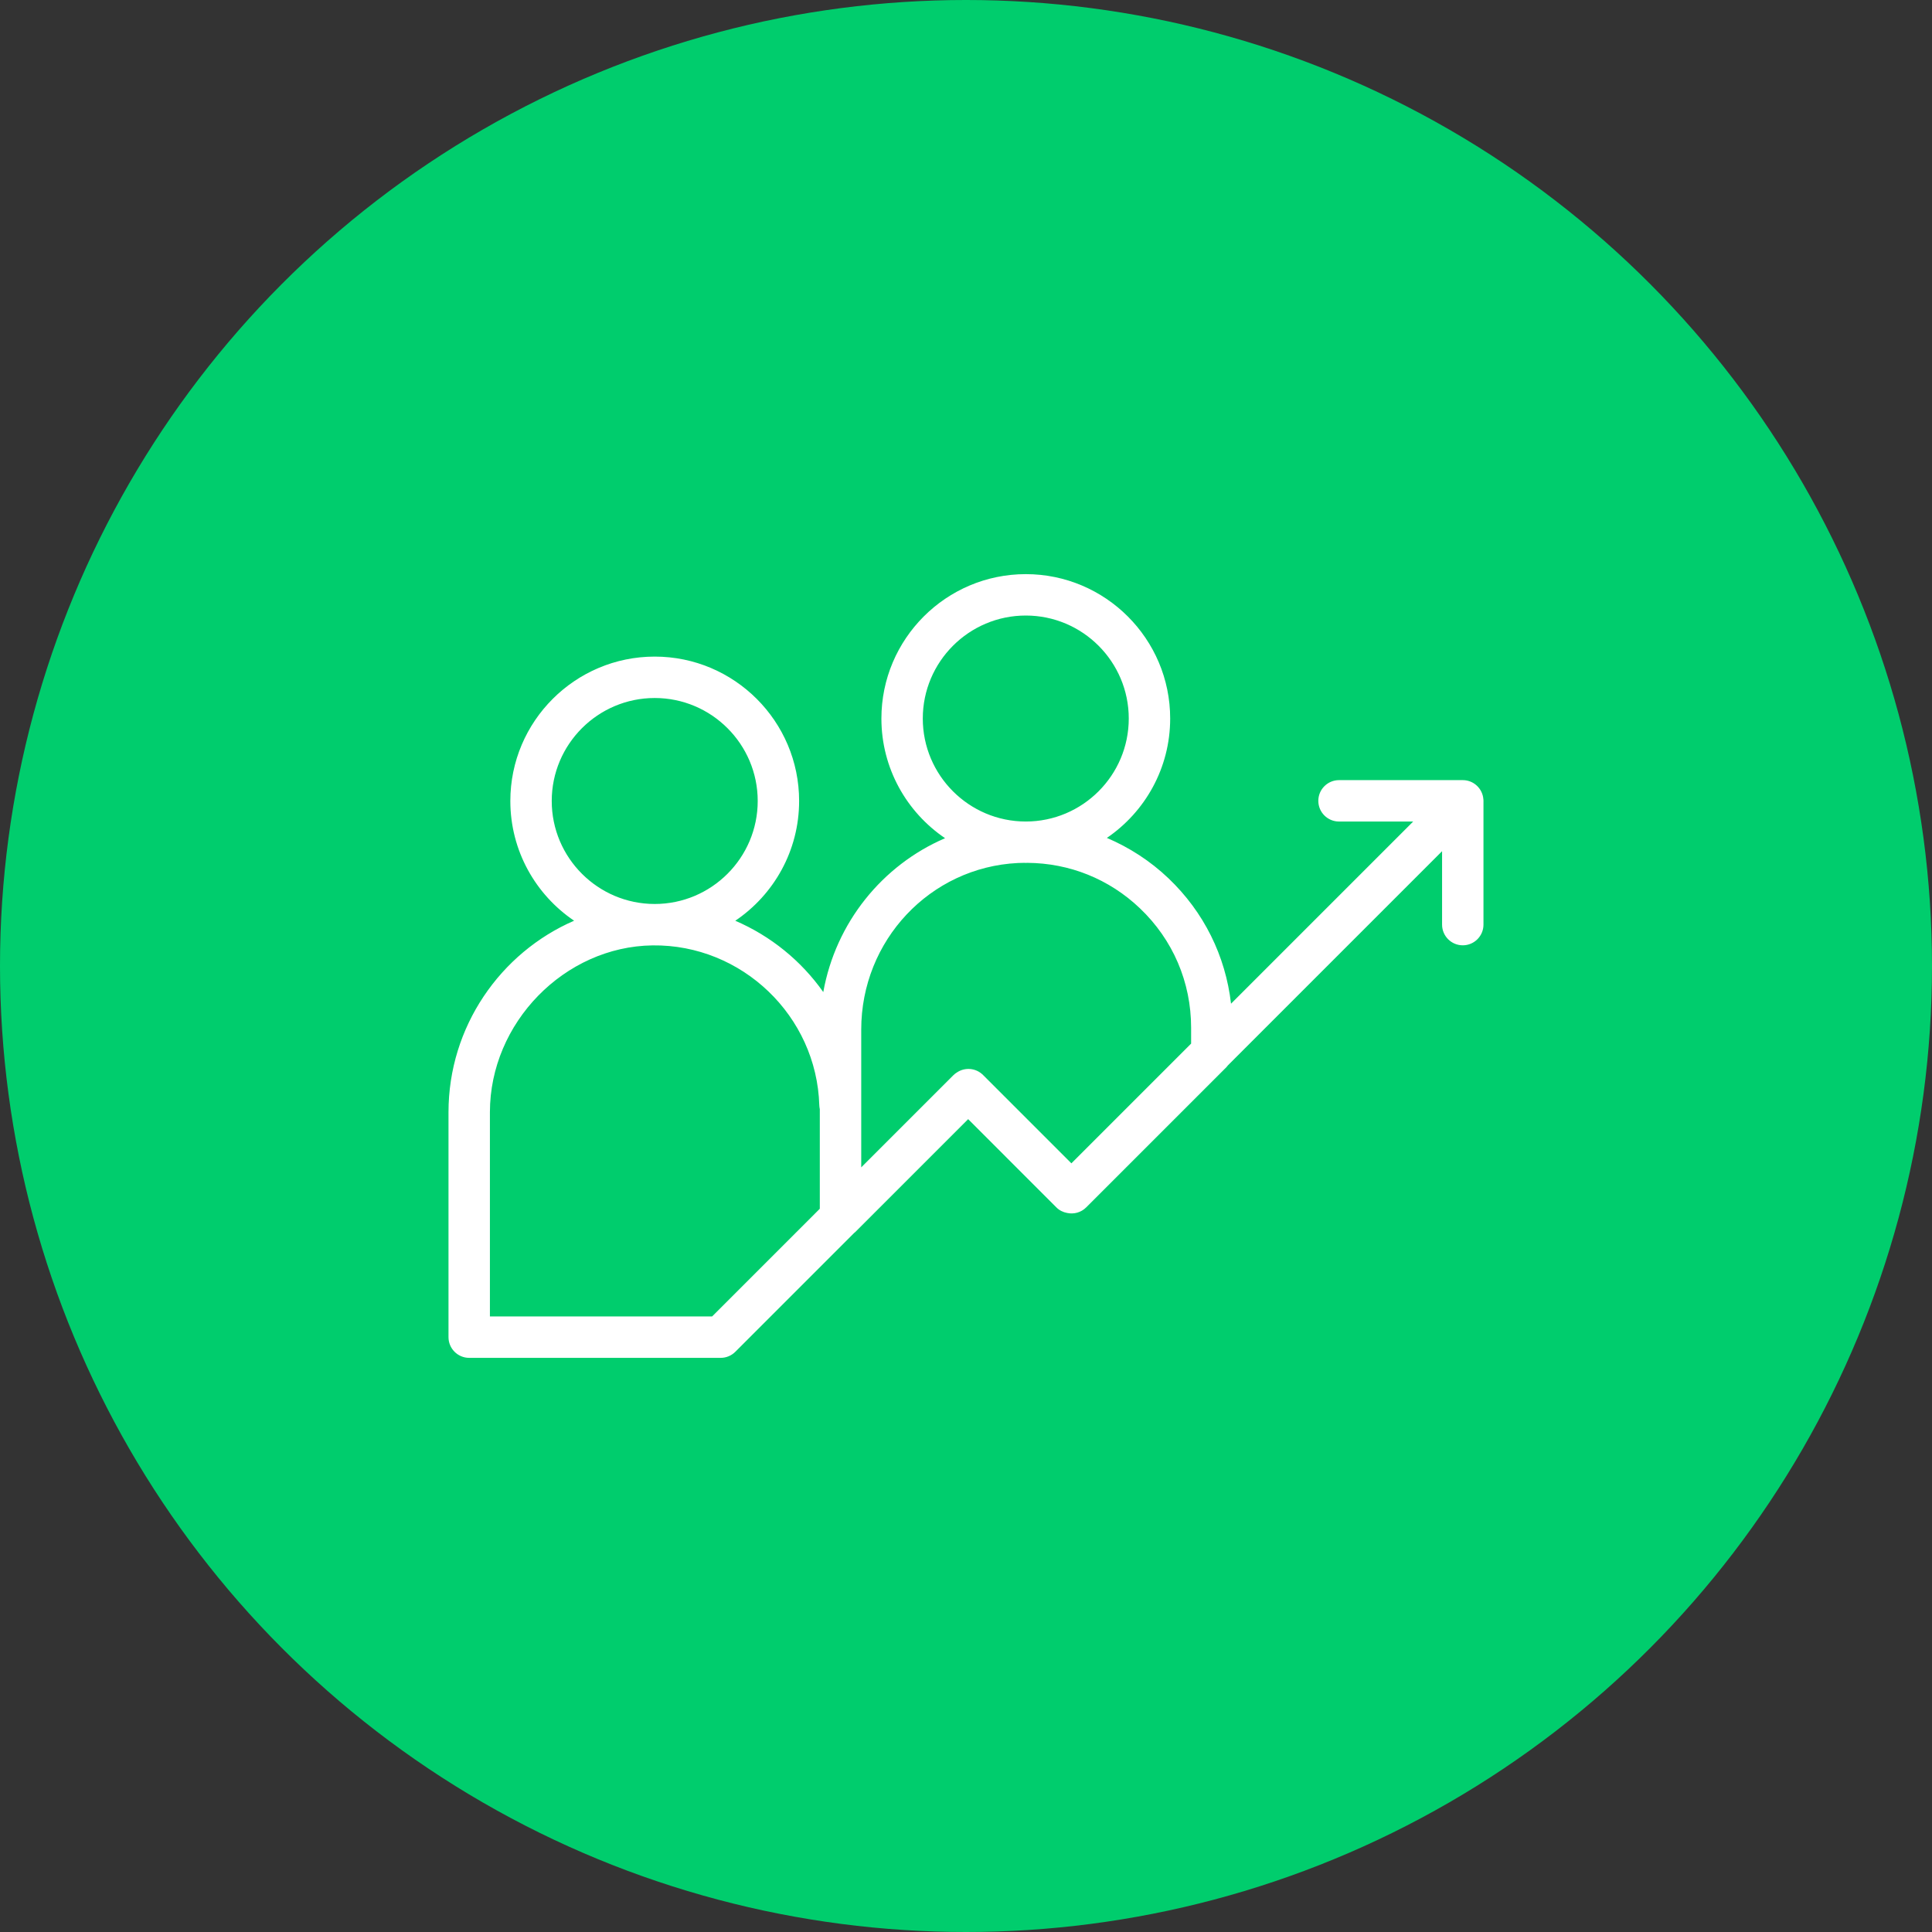
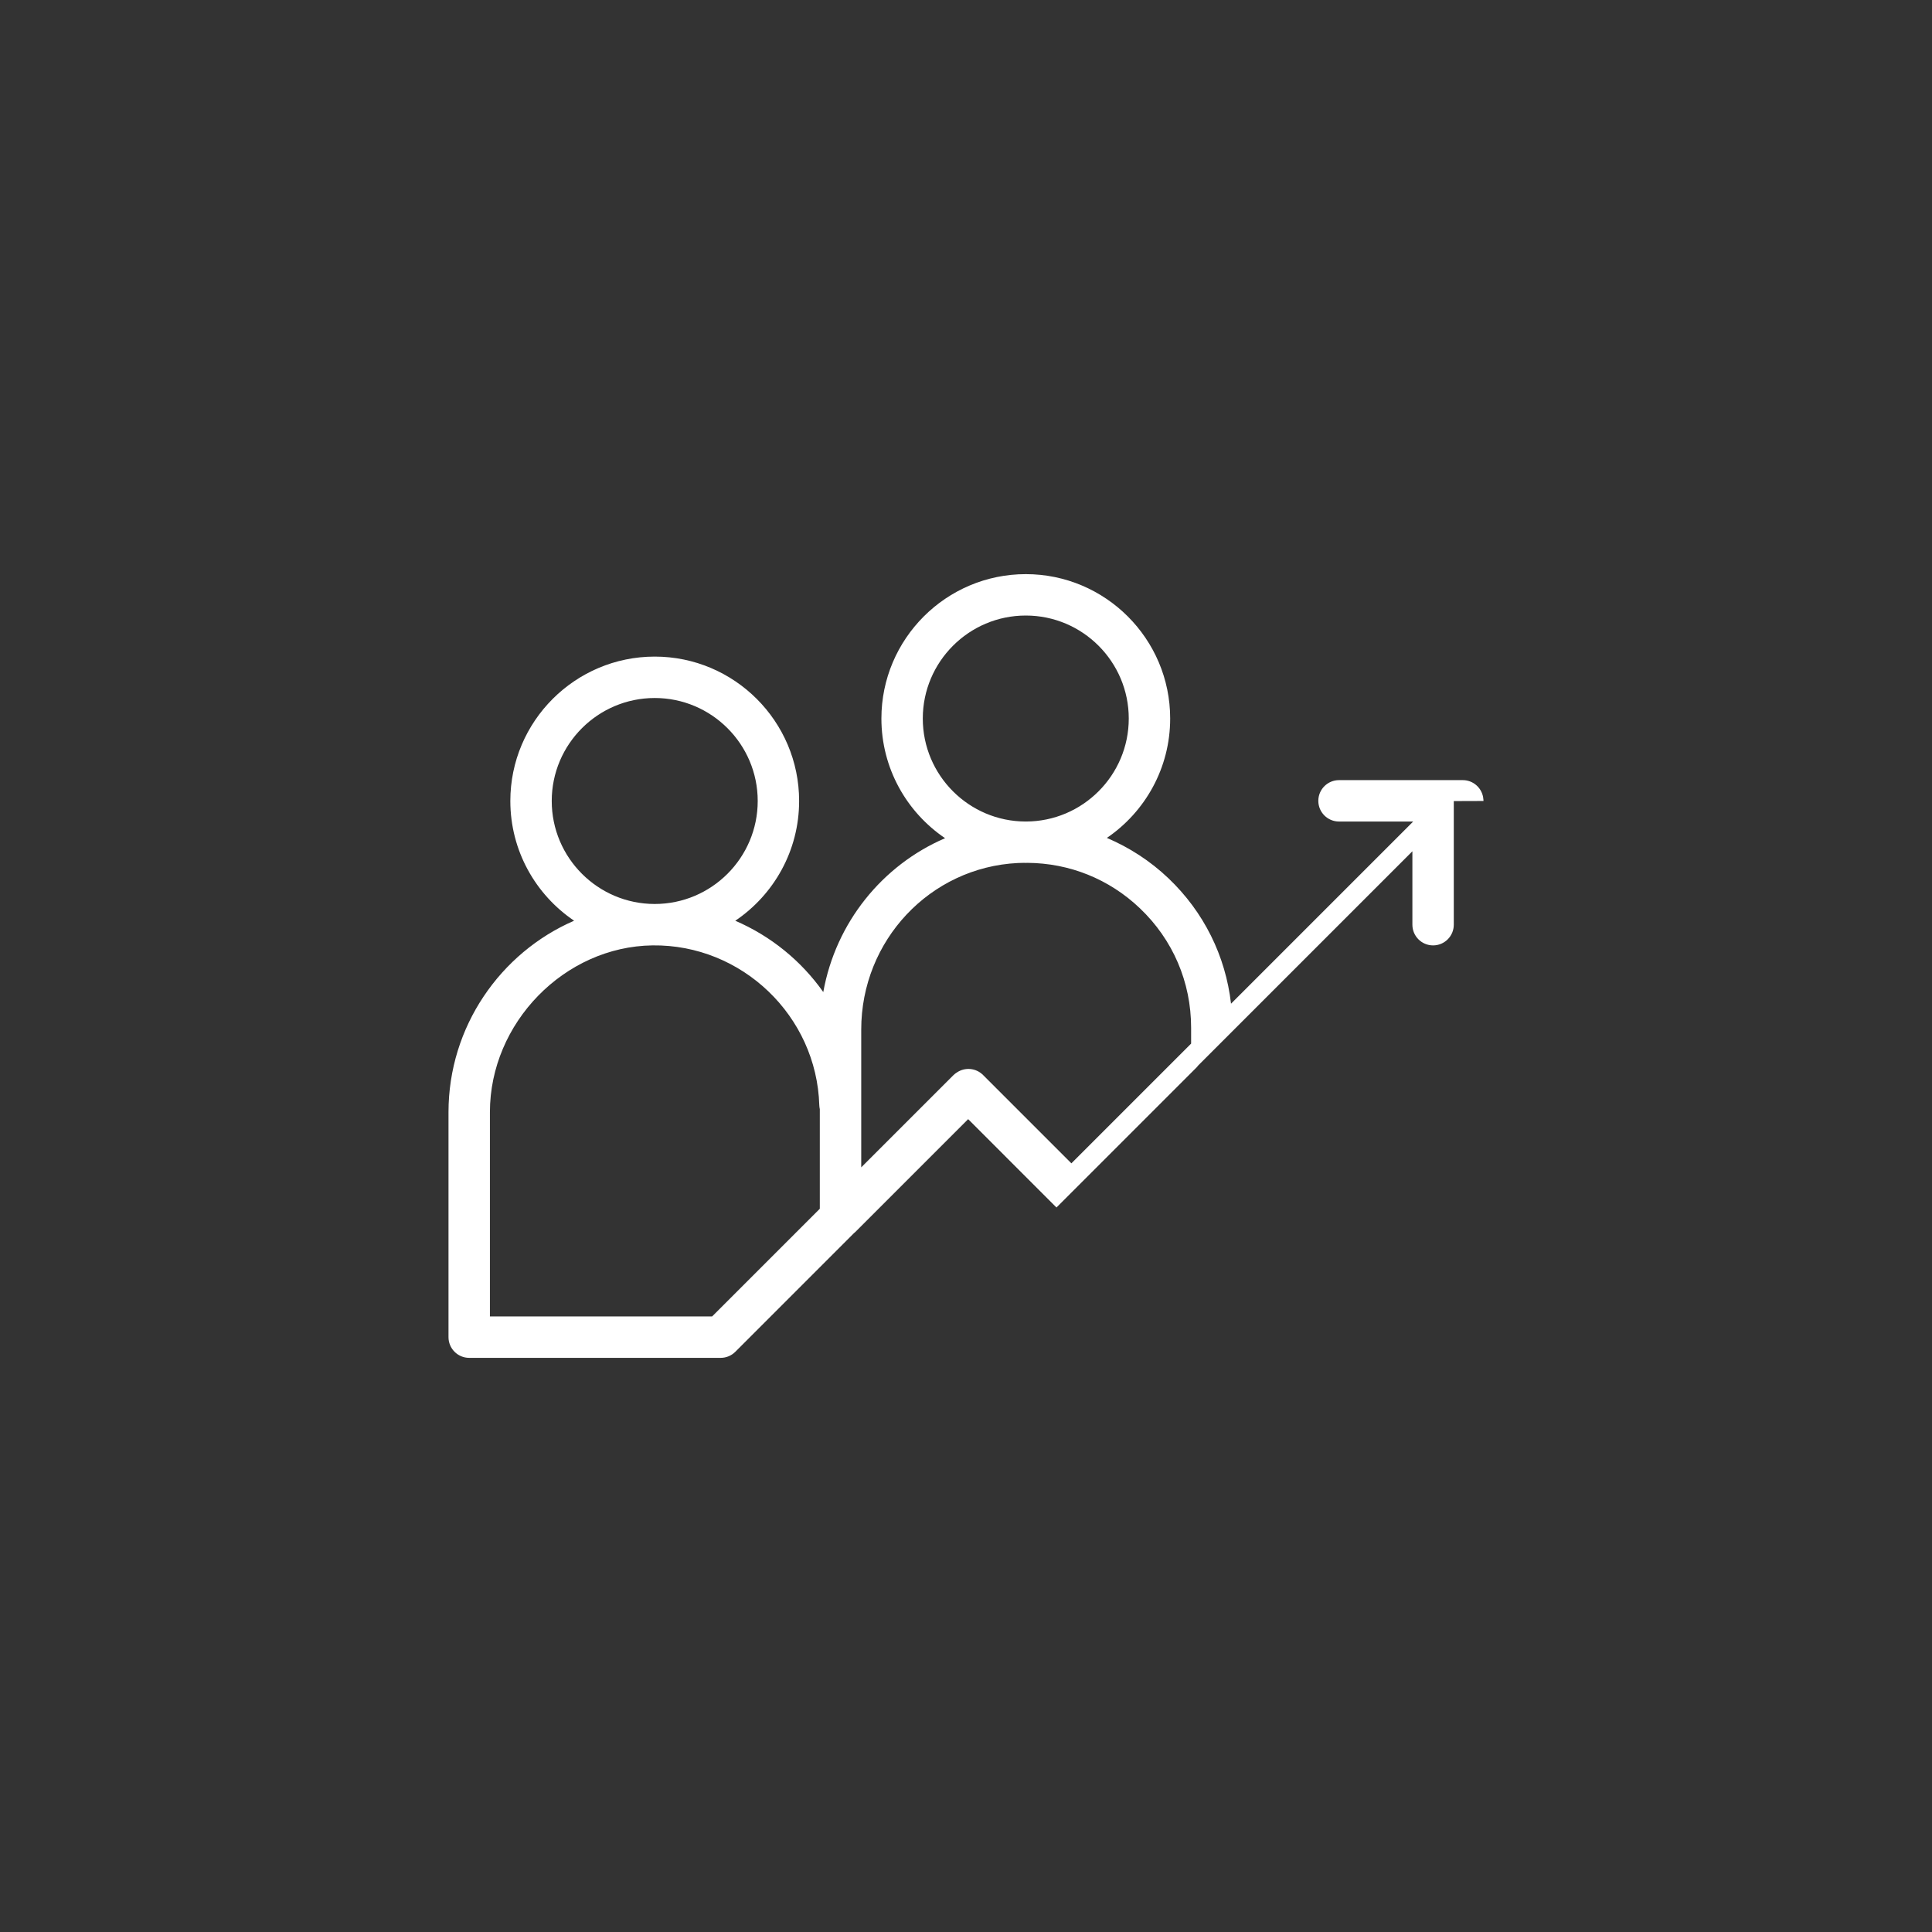
<svg xmlns="http://www.w3.org/2000/svg" id="Outlined" version="1.1" viewBox="0 0 175 175">
  <rect x="0" y="0" width="175" height="175" fill="#333333" stroke="none" />
  <defs>
    <style>
      .st0 {
        fill: #fff;
      }

      .st1 {
        fill: #00cd6d;
      }
    </style>
  </defs>
-   <circle id="Ellipse_13" class="st1" cx="87.5" cy="87.5" r="87.5" />
-   <path class="st0" d="M134.374,72.553v-.014c0-.091-.014-.179-.027-.267-.003-.02-.002-.041-.006-.061-.156-.879-.919-1.547-1.842-1.547h-11.211c-1.035,0-1.875.839-1.875,1.875s.84,1.875,1.875,1.875h6.718l-16.5,16.5c-.497-4.328-2.459-8.304-5.669-11.36-1.655-1.576-3.545-2.79-5.577-3.656,3.458-2.356,5.734-6.324,5.734-10.814,0-7.211-5.867-13.079-13.078-13.079-7.212,0-13.079,5.867-13.079,13.079,0,4.505,2.29,8.486,5.768,10.839-5.695,2.449-9.903,7.651-11.033,13.938-1.995-2.832-4.759-5.079-7.971-6.46,3.486-2.352,5.783-6.337,5.783-10.849,0-7.211-5.867-13.078-13.079-13.078s-13.079,5.867-13.079,13.078c0,4.51,2.295,8.493,5.777,10.846-6.672,2.891-11.378,9.602-11.378,17.346v20.375c0,1.035.839,1.875,1.875,1.875h22.779c.497,0,.974-.197,1.326-.549l10.759-10.759c.031-.027.066-.048.095-.078l10.236-10.236,8.001,8.003c.265.265.606.429.966.495.602.13,1.255-.036,1.723-.503l12.706-12.705c.05-.05.089-.108.133-.162l19.399-19.399v6.65c0,1.036.84,1.875,1.875,1.875s1.875-.839,1.875-1.875v-11.161c0-.012 0-.024,0-.036ZM83.586,65.084c0-5.144,4.185-9.329,9.329-9.329,5.144,0,9.328,4.185,9.328,9.329s-4.185,9.329-9.328,9.329c-5.145,0-9.329-4.185-9.329-9.329ZM92.195,78.17c.195-.009.39-.012.584-.014.046 0.0.09.007.136.007.045,0,.089-.006.135-.007,3.822.023,7.417,1.464,10.2,4.114,2.993,2.849,4.641,6.693,4.641,10.823v1.437l-10.845,10.845-8.001-8.002c-.645-.645-1.641-.721-2.37-.23-.112.069-.218.149-.313.244l-8.352,8.352v-12.482c0-8.069,6.231-14.696,14.186-15.086ZM49.976,72.553c0-5.144,4.185-9.328,9.329-9.328s9.329,4.185,9.329,9.328c0,5.144-4.185,9.329-9.329,9.329s-9.329-4.185-9.329-9.329ZM64.503,119.244h-20.127v-18.5c0-8.088,6.746-15.008,14.732-15.111,8.093-.101,14.866,6.393,15.104,14.484.004.12.021.236.046.35v9.021l-9.756,9.756Z" />
+   <path class="st0" d="M134.374,72.553v-.014c0-.091-.014-.179-.027-.267-.003-.02-.002-.041-.006-.061-.156-.879-.919-1.547-1.842-1.547h-11.211c-1.035,0-1.875.839-1.875,1.875s.84,1.875,1.875,1.875h6.718l-16.5,16.5c-.497-4.328-2.459-8.304-5.669-11.36-1.655-1.576-3.545-2.79-5.577-3.656,3.458-2.356,5.734-6.324,5.734-10.814,0-7.211-5.867-13.079-13.078-13.079-7.212,0-13.079,5.867-13.079,13.079,0,4.505,2.29,8.486,5.768,10.839-5.695,2.449-9.903,7.651-11.033,13.938-1.995-2.832-4.759-5.079-7.971-6.46,3.486-2.352,5.783-6.337,5.783-10.849,0-7.211-5.867-13.078-13.079-13.078s-13.079,5.867-13.079,13.078c0,4.51,2.295,8.493,5.777,10.846-6.672,2.891-11.378,9.602-11.378,17.346v20.375c0,1.035.839,1.875,1.875,1.875h22.779c.497,0,.974-.197,1.326-.549l10.759-10.759c.031-.027.066-.048.095-.078l10.236-10.236,8.001,8.003l12.706-12.705c.05-.05.089-.108.133-.162l19.399-19.399v6.65c0,1.036.84,1.875,1.875,1.875s1.875-.839,1.875-1.875v-11.161c0-.012 0-.024,0-.036ZM83.586,65.084c0-5.144,4.185-9.329,9.329-9.329,5.144,0,9.328,4.185,9.328,9.329s-4.185,9.329-9.328,9.329c-5.145,0-9.329-4.185-9.329-9.329ZM92.195,78.17c.195-.009.39-.012.584-.014.046 0.0.09.007.136.007.045,0,.089-.006.135-.007,3.822.023,7.417,1.464,10.2,4.114,2.993,2.849,4.641,6.693,4.641,10.823v1.437l-10.845,10.845-8.001-8.002c-.645-.645-1.641-.721-2.37-.23-.112.069-.218.149-.313.244l-8.352,8.352v-12.482c0-8.069,6.231-14.696,14.186-15.086ZM49.976,72.553c0-5.144,4.185-9.328,9.329-9.328s9.329,4.185,9.329,9.328c0,5.144-4.185,9.329-9.329,9.329s-9.329-4.185-9.329-9.329ZM64.503,119.244h-20.127v-18.5c0-8.088,6.746-15.008,14.732-15.111,8.093-.101,14.866,6.393,15.104,14.484.004.12.021.236.046.35v9.021l-9.756,9.756Z" />
</svg>